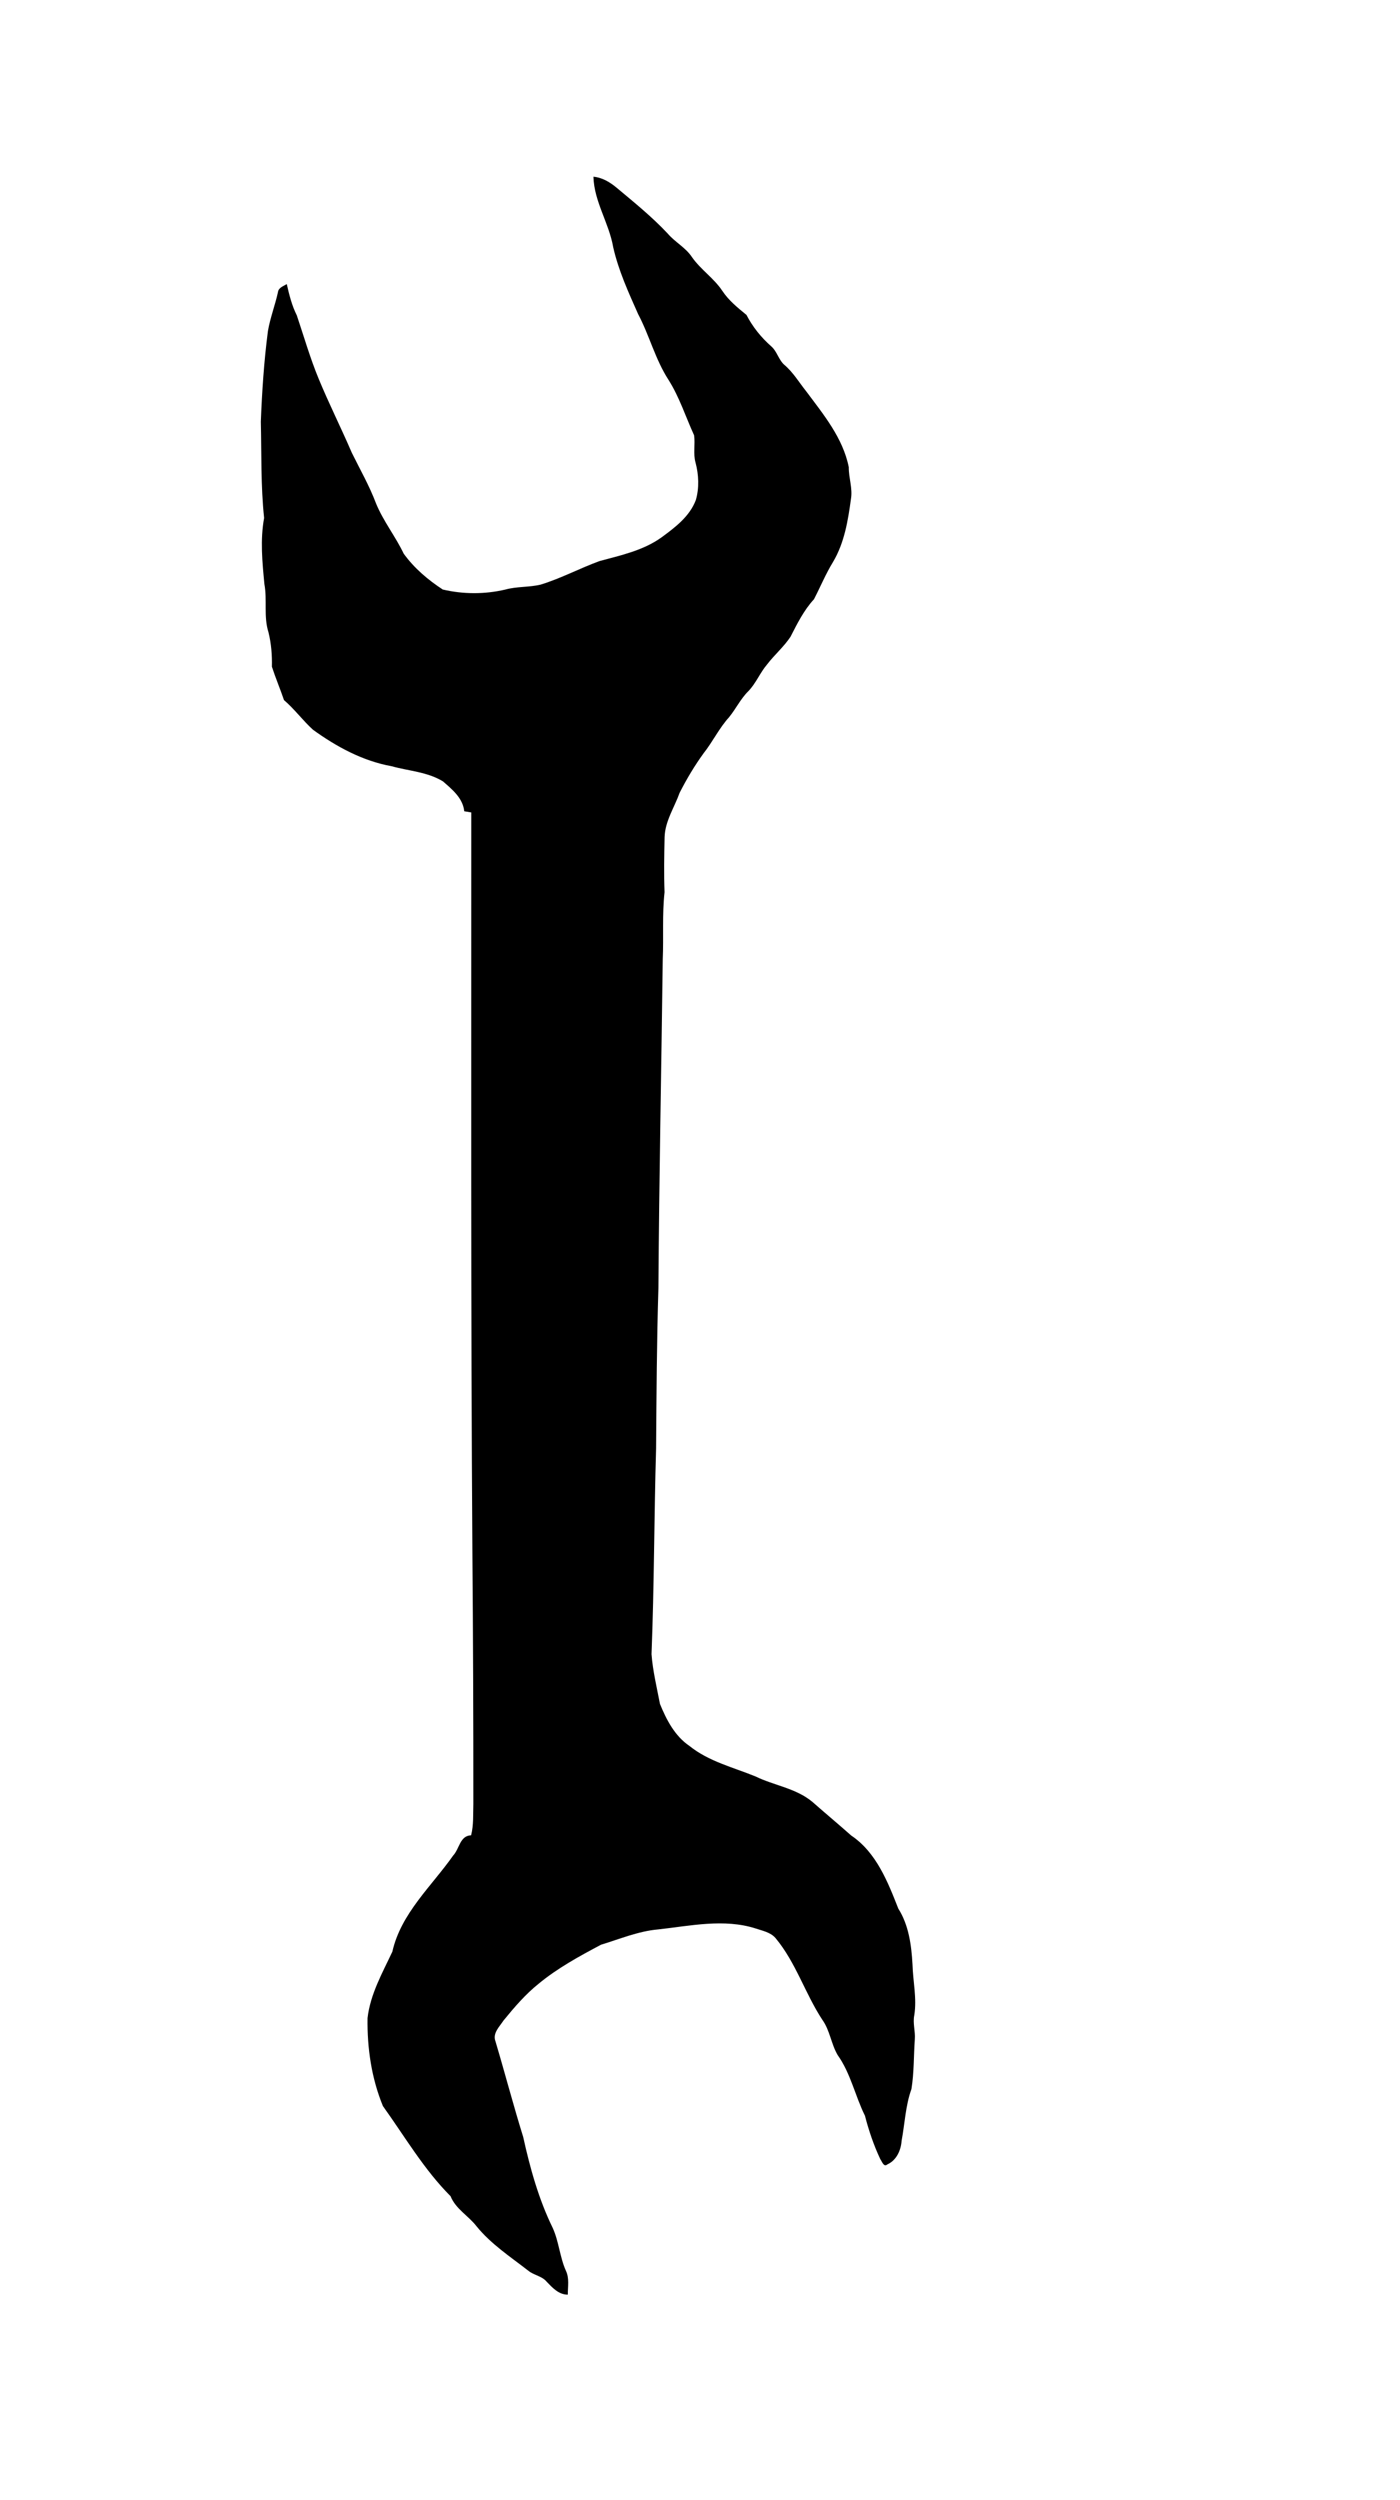
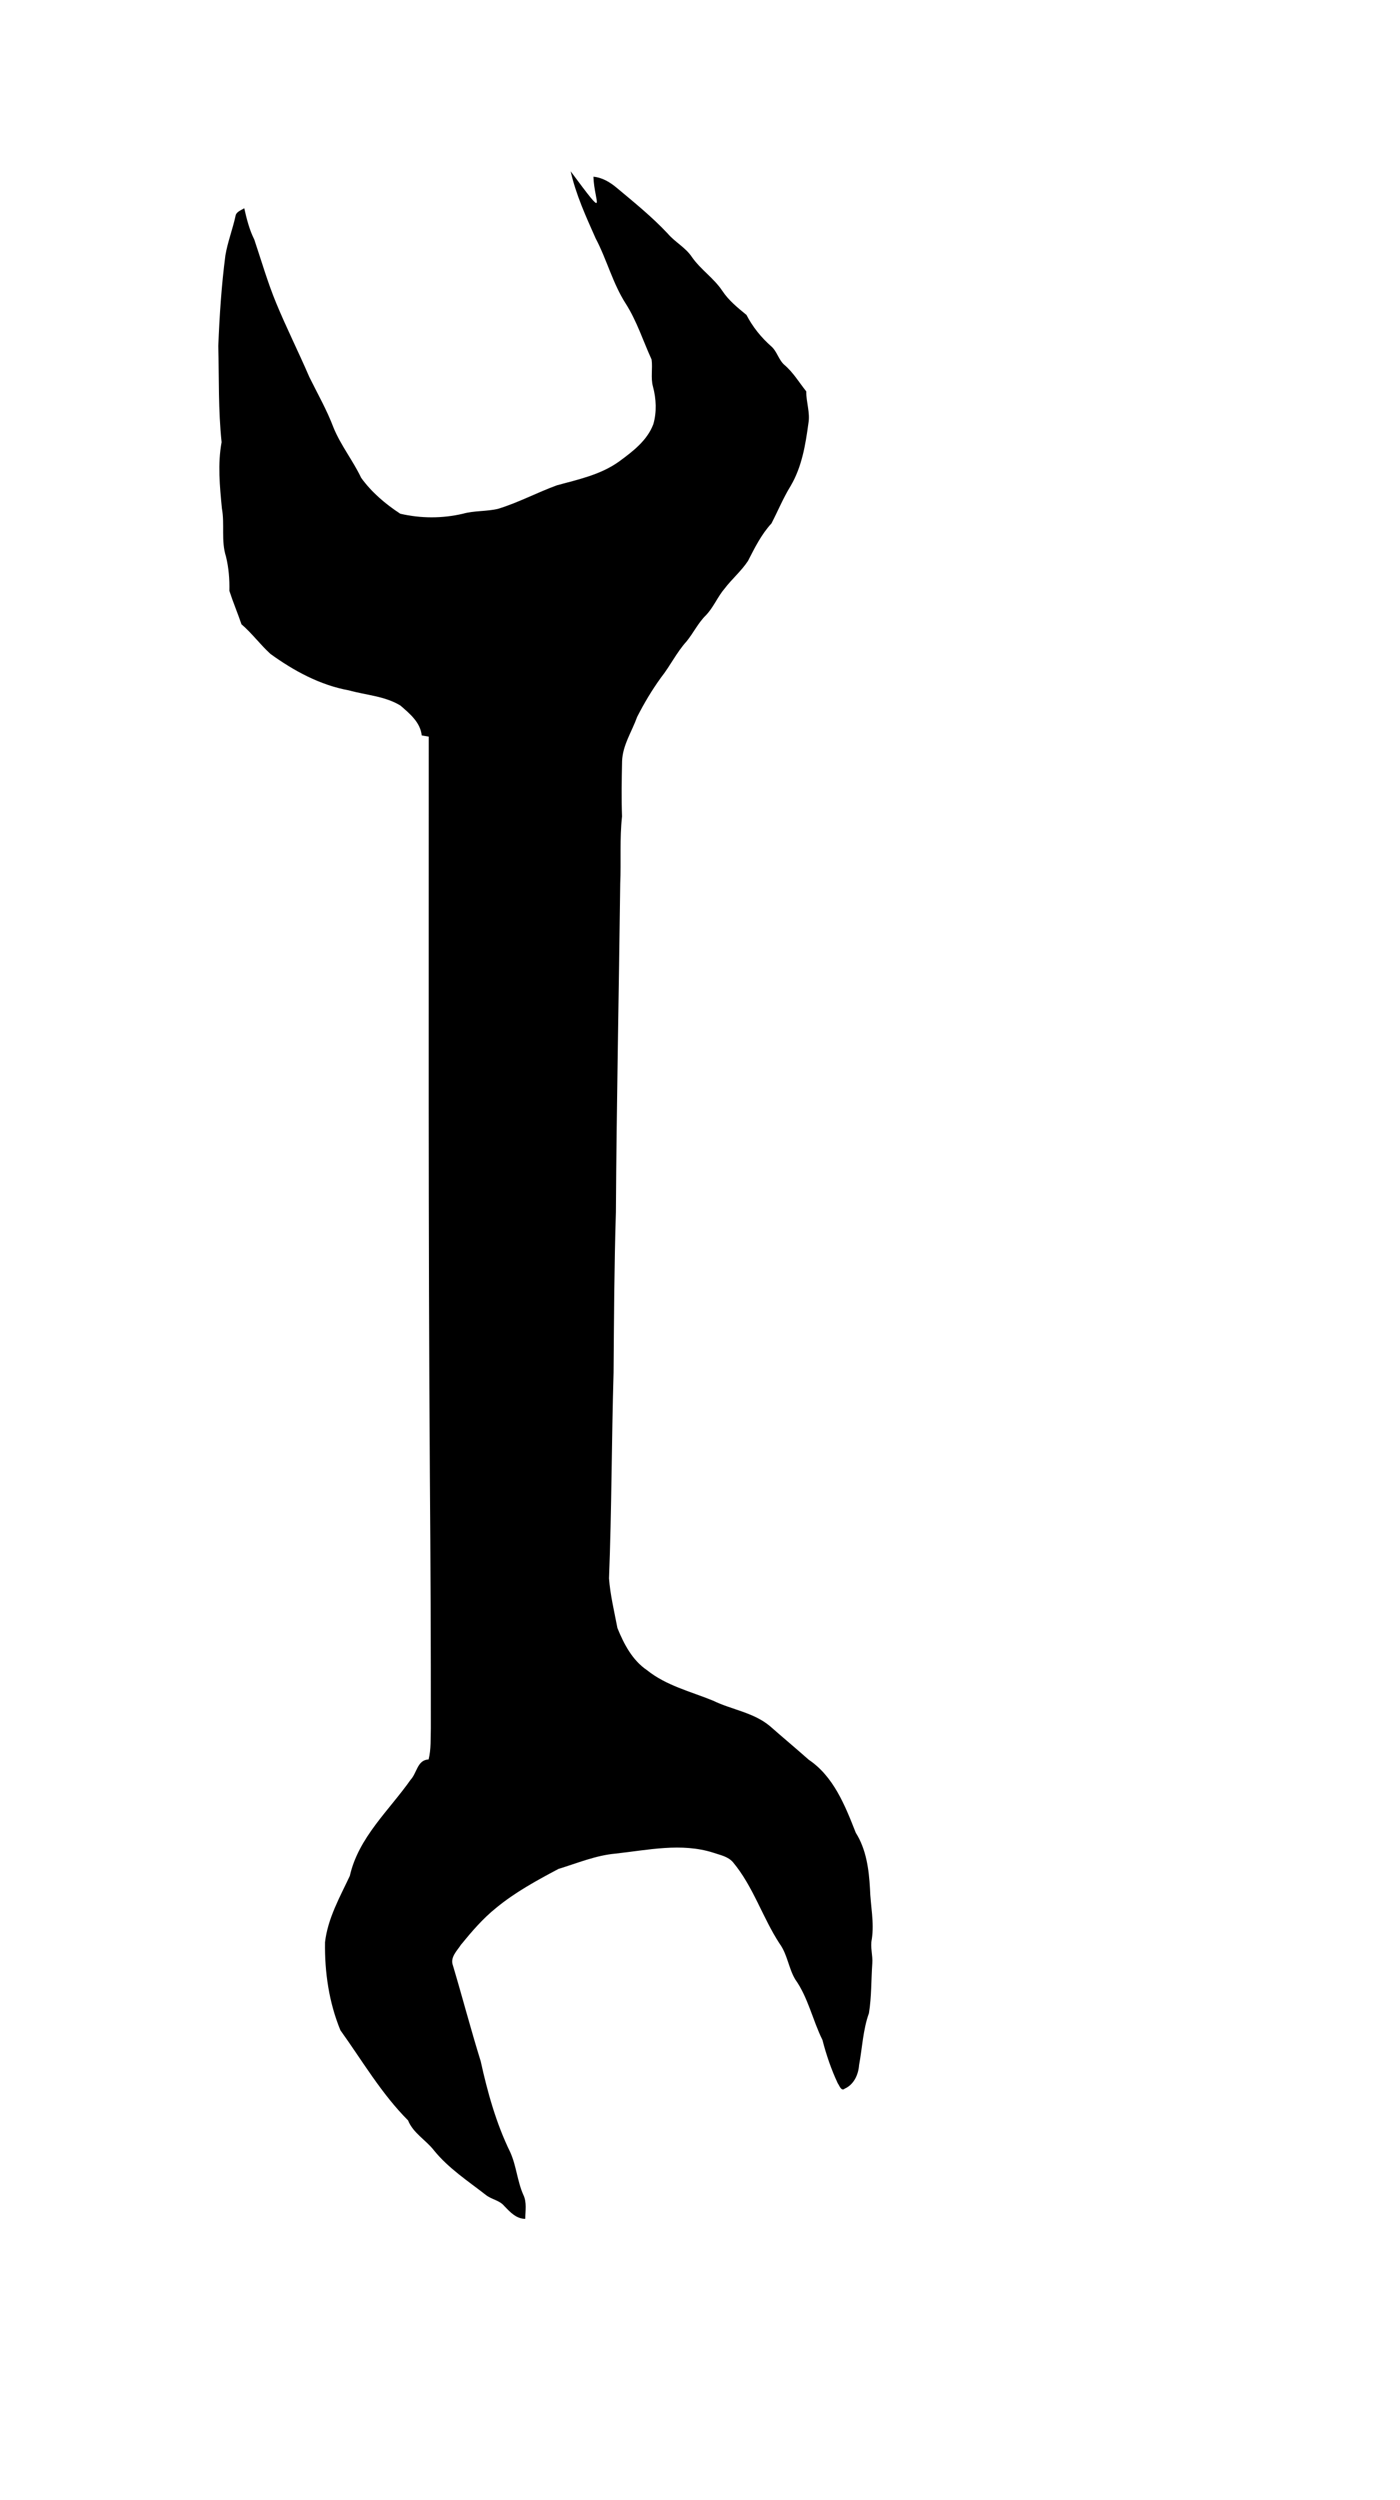
<svg xmlns="http://www.w3.org/2000/svg" version="1.1" id="Layer_1" x="0px" y="0px" width="323.5px" height="577.5px" viewBox="0 294.5 323.5 577.5" enable-background="new 0 294.5 323.5 577.5" xml:space="preserve">
  <g id="_x23_ffffffff">
</g>
-   <path d="M137.124,335.32c2.063,0.191,3.86,1.285,5.41,2.587c4.026,3.366,8.121,6.676,11.721,10.511  c1.705,2.019,4.168,3.248,5.638,5.478c2.02,2.89,5.058,4.854,7.016,7.793c1.47,2.223,3.539,3.89,5.576,5.558  c1.427,2.754,3.391,5.206,5.725,7.256c1.359,1.186,1.698,3.125,3.057,4.305c2.032,1.729,3.39,4.044,5.039,6.107  c4.008,5.373,8.485,10.782,9.825,17.514c-0.037,2.489,0.933,4.891,0.494,7.374c-0.673,4.978-1.513,10.078-4.107,14.469  c-1.704,2.767-2.939,5.78-4.428,8.652c-2.334,2.532-3.866,5.626-5.422,8.664c-1.538,2.335-3.705,4.162-5.397,6.379  c-1.649,1.921-2.569,4.354-4.335,6.183c-1.797,1.766-2.884,4.088-4.465,6.026c-2.297,2.532-3.767,5.645-5.879,8.319  c-2.1,2.89-3.934,5.972-5.552,9.151c-1.21,3.391-3.353,6.521-3.471,10.227c-0.092,4.243-0.167,8.498-0.012,12.74  c-0.568,5.138-0.191,10.325-0.414,15.482c-0.309,25.313-0.846,50.614-1,75.928c-0.383,12.351-0.445,24.701-0.538,37.053  c-0.469,15.853-0.432,31.711-1.056,47.551c0.29,3.872,1.223,7.664,1.945,11.475c1.495,3.681,3.44,7.436,6.831,9.727  c4.434,3.569,10.06,4.922,15.229,7.027c4.348,2.125,9.399,2.718,13.209,5.922c2.952,2.601,5.978,5.12,8.923,7.732  c5.774,3.872,8.442,10.659,10.881,16.871c2.433,3.842,3.039,8.467,3.286,12.919c0.111,3.909,1.031,7.813,0.414,11.722  c-0.383,1.847,0.266,3.681,0.124,5.539c-0.271,3.842-0.161,7.726-0.784,11.523c-1.383,3.854-1.525,7.967-2.273,11.956  c-0.148,2.198-1.186,4.508-3.297,5.453c-0.846,0.723-1.248-0.735-1.624-1.217c-1.513-3.211-2.662-6.602-3.545-10.028  c-2.279-4.596-3.304-9.801-6.305-14.013c-1.525-2.588-1.791-5.743-3.569-8.188c-3.977-6.077-6.108-13.234-10.801-18.854  c-1.154-1.334-2.964-1.654-4.551-2.198c-7.355-2.353-15.118-0.605-22.572,0.21c-4.576,0.408-8.843,2.211-13.197,3.538  c-4.996,2.656-10.01,5.379-14.389,8.992c-3.076,2.464-5.657,5.478-8.14,8.522c-0.926,1.42-2.563,2.927-1.858,4.792  c2.192,7.343,4.131,14.771,6.41,22.096c1.587,7.201,3.576,14.383,6.83,21.033c1.426,3.15,1.624,6.688,3.026,9.851  c0.852,1.747,0.451,3.687,0.451,5.552c-2.105-0.006-3.532-1.594-4.872-2.982c-1.093-1.328-2.927-1.489-4.225-2.532  c-4.149-3.229-8.646-6.163-11.986-10.282c-1.884-2.439-4.823-4.002-6.002-6.947c-6.163-6.176-10.573-13.771-15.63-20.817  c-2.649-6.436-3.662-13.426-3.557-20.336c0.63-5.516,3.421-10.412,5.731-15.334c1.995-8.862,9.035-15.081,14.067-22.231  c1.439-1.532,1.538-4.576,4.132-4.657c0.599-2.365,0.444-4.835,0.519-7.25c0.013-19.354-0.068-38.701-0.222-58.05  c-0.383-56.987-0.241-113.987-0.26-170.986c-0.407-0.068-1.216-0.204-1.624-0.272c-0.314-3.038-2.772-5.039-4.921-6.904  c-3.594-2.198-7.917-2.396-11.895-3.508c-6.639-1.197-12.709-4.495-18.125-8.41c-2.371-2.149-4.267-4.768-6.707-6.855  c-0.883-2.587-1.952-5.119-2.797-7.719c0.062-2.668-0.148-5.354-0.791-7.954c-1.155-3.601-0.259-7.442-0.938-11.11  c-0.488-5.077-1-10.239-0.068-15.291c-0.785-7.368-0.581-14.809-0.76-22.226c0.271-6.991,0.735-13.981,1.636-20.923  c0.519-3.063,1.655-5.978,2.322-9.01c0.124-1.056,1.272-1.389,2.038-1.871c0.562,2.477,1.173,4.953,2.322,7.238  c1.643,4.897,3.076,9.869,5.052,14.655c2.383,5.768,5.193,11.35,7.657,17.081c1.902,3.866,4.058,7.621,5.577,11.66  c1.68,4.125,4.496,7.626,6.398,11.622c2.402,3.341,5.607,6.064,9.041,8.306c4.73,1.105,9.702,1.118,14.438,0.012  c2.668-0.753,5.49-0.5,8.177-1.148c4.681-1.433,9.01-3.761,13.598-5.435c4.94-1.34,10.097-2.439,14.333-5.478  c3.149-2.31,6.509-4.842,7.929-8.627c0.815-2.828,0.673-5.836-0.074-8.664c-0.574-2.063-0.037-4.211-0.327-6.287  c-1.964-4.292-3.391-8.837-5.941-12.851c-3.038-4.712-4.397-10.233-6.997-15.155c-2.236-5.027-4.545-10.072-5.762-15.47  C140.718,345.979,137.285,341.106,137.124,335.32z" />
+   <path d="M137.124,335.32c2.063,0.191,3.86,1.285,5.41,2.587c4.026,3.366,8.121,6.676,11.721,10.511  c1.705,2.019,4.168,3.248,5.638,5.478c2.02,2.89,5.058,4.854,7.016,7.793c1.47,2.223,3.539,3.89,5.576,5.558  c1.427,2.754,3.391,5.206,5.725,7.256c1.359,1.186,1.698,3.125,3.057,4.305c2.032,1.729,3.39,4.044,5.039,6.107  c-0.037,2.489,0.933,4.891,0.494,7.374c-0.673,4.978-1.513,10.078-4.107,14.469  c-1.704,2.767-2.939,5.78-4.428,8.652c-2.334,2.532-3.866,5.626-5.422,8.664c-1.538,2.335-3.705,4.162-5.397,6.379  c-1.649,1.921-2.569,4.354-4.335,6.183c-1.797,1.766-2.884,4.088-4.465,6.026c-2.297,2.532-3.767,5.645-5.879,8.319  c-2.1,2.89-3.934,5.972-5.552,9.151c-1.21,3.391-3.353,6.521-3.471,10.227c-0.092,4.243-0.167,8.498-0.012,12.74  c-0.568,5.138-0.191,10.325-0.414,15.482c-0.309,25.313-0.846,50.614-1,75.928c-0.383,12.351-0.445,24.701-0.538,37.053  c-0.469,15.853-0.432,31.711-1.056,47.551c0.29,3.872,1.223,7.664,1.945,11.475c1.495,3.681,3.44,7.436,6.831,9.727  c4.434,3.569,10.06,4.922,15.229,7.027c4.348,2.125,9.399,2.718,13.209,5.922c2.952,2.601,5.978,5.12,8.923,7.732  c5.774,3.872,8.442,10.659,10.881,16.871c2.433,3.842,3.039,8.467,3.286,12.919c0.111,3.909,1.031,7.813,0.414,11.722  c-0.383,1.847,0.266,3.681,0.124,5.539c-0.271,3.842-0.161,7.726-0.784,11.523c-1.383,3.854-1.525,7.967-2.273,11.956  c-0.148,2.198-1.186,4.508-3.297,5.453c-0.846,0.723-1.248-0.735-1.624-1.217c-1.513-3.211-2.662-6.602-3.545-10.028  c-2.279-4.596-3.304-9.801-6.305-14.013c-1.525-2.588-1.791-5.743-3.569-8.188c-3.977-6.077-6.108-13.234-10.801-18.854  c-1.154-1.334-2.964-1.654-4.551-2.198c-7.355-2.353-15.118-0.605-22.572,0.21c-4.576,0.408-8.843,2.211-13.197,3.538  c-4.996,2.656-10.01,5.379-14.389,8.992c-3.076,2.464-5.657,5.478-8.14,8.522c-0.926,1.42-2.563,2.927-1.858,4.792  c2.192,7.343,4.131,14.771,6.41,22.096c1.587,7.201,3.576,14.383,6.83,21.033c1.426,3.15,1.624,6.688,3.026,9.851  c0.852,1.747,0.451,3.687,0.451,5.552c-2.105-0.006-3.532-1.594-4.872-2.982c-1.093-1.328-2.927-1.489-4.225-2.532  c-4.149-3.229-8.646-6.163-11.986-10.282c-1.884-2.439-4.823-4.002-6.002-6.947c-6.163-6.176-10.573-13.771-15.63-20.817  c-2.649-6.436-3.662-13.426-3.557-20.336c0.63-5.516,3.421-10.412,5.731-15.334c1.995-8.862,9.035-15.081,14.067-22.231  c1.439-1.532,1.538-4.576,4.132-4.657c0.599-2.365,0.444-4.835,0.519-7.25c0.013-19.354-0.068-38.701-0.222-58.05  c-0.383-56.987-0.241-113.987-0.26-170.986c-0.407-0.068-1.216-0.204-1.624-0.272c-0.314-3.038-2.772-5.039-4.921-6.904  c-3.594-2.198-7.917-2.396-11.895-3.508c-6.639-1.197-12.709-4.495-18.125-8.41c-2.371-2.149-4.267-4.768-6.707-6.855  c-0.883-2.587-1.952-5.119-2.797-7.719c0.062-2.668-0.148-5.354-0.791-7.954c-1.155-3.601-0.259-7.442-0.938-11.11  c-0.488-5.077-1-10.239-0.068-15.291c-0.785-7.368-0.581-14.809-0.76-22.226c0.271-6.991,0.735-13.981,1.636-20.923  c0.519-3.063,1.655-5.978,2.322-9.01c0.124-1.056,1.272-1.389,2.038-1.871c0.562,2.477,1.173,4.953,2.322,7.238  c1.643,4.897,3.076,9.869,5.052,14.655c2.383,5.768,5.193,11.35,7.657,17.081c1.902,3.866,4.058,7.621,5.577,11.66  c1.68,4.125,4.496,7.626,6.398,11.622c2.402,3.341,5.607,6.064,9.041,8.306c4.73,1.105,9.702,1.118,14.438,0.012  c2.668-0.753,5.49-0.5,8.177-1.148c4.681-1.433,9.01-3.761,13.598-5.435c4.94-1.34,10.097-2.439,14.333-5.478  c3.149-2.31,6.509-4.842,7.929-8.627c0.815-2.828,0.673-5.836-0.074-8.664c-0.574-2.063-0.037-4.211-0.327-6.287  c-1.964-4.292-3.391-8.837-5.941-12.851c-3.038-4.712-4.397-10.233-6.997-15.155c-2.236-5.027-4.545-10.072-5.762-15.47  C140.718,345.979,137.285,341.106,137.124,335.32z" />
</svg>